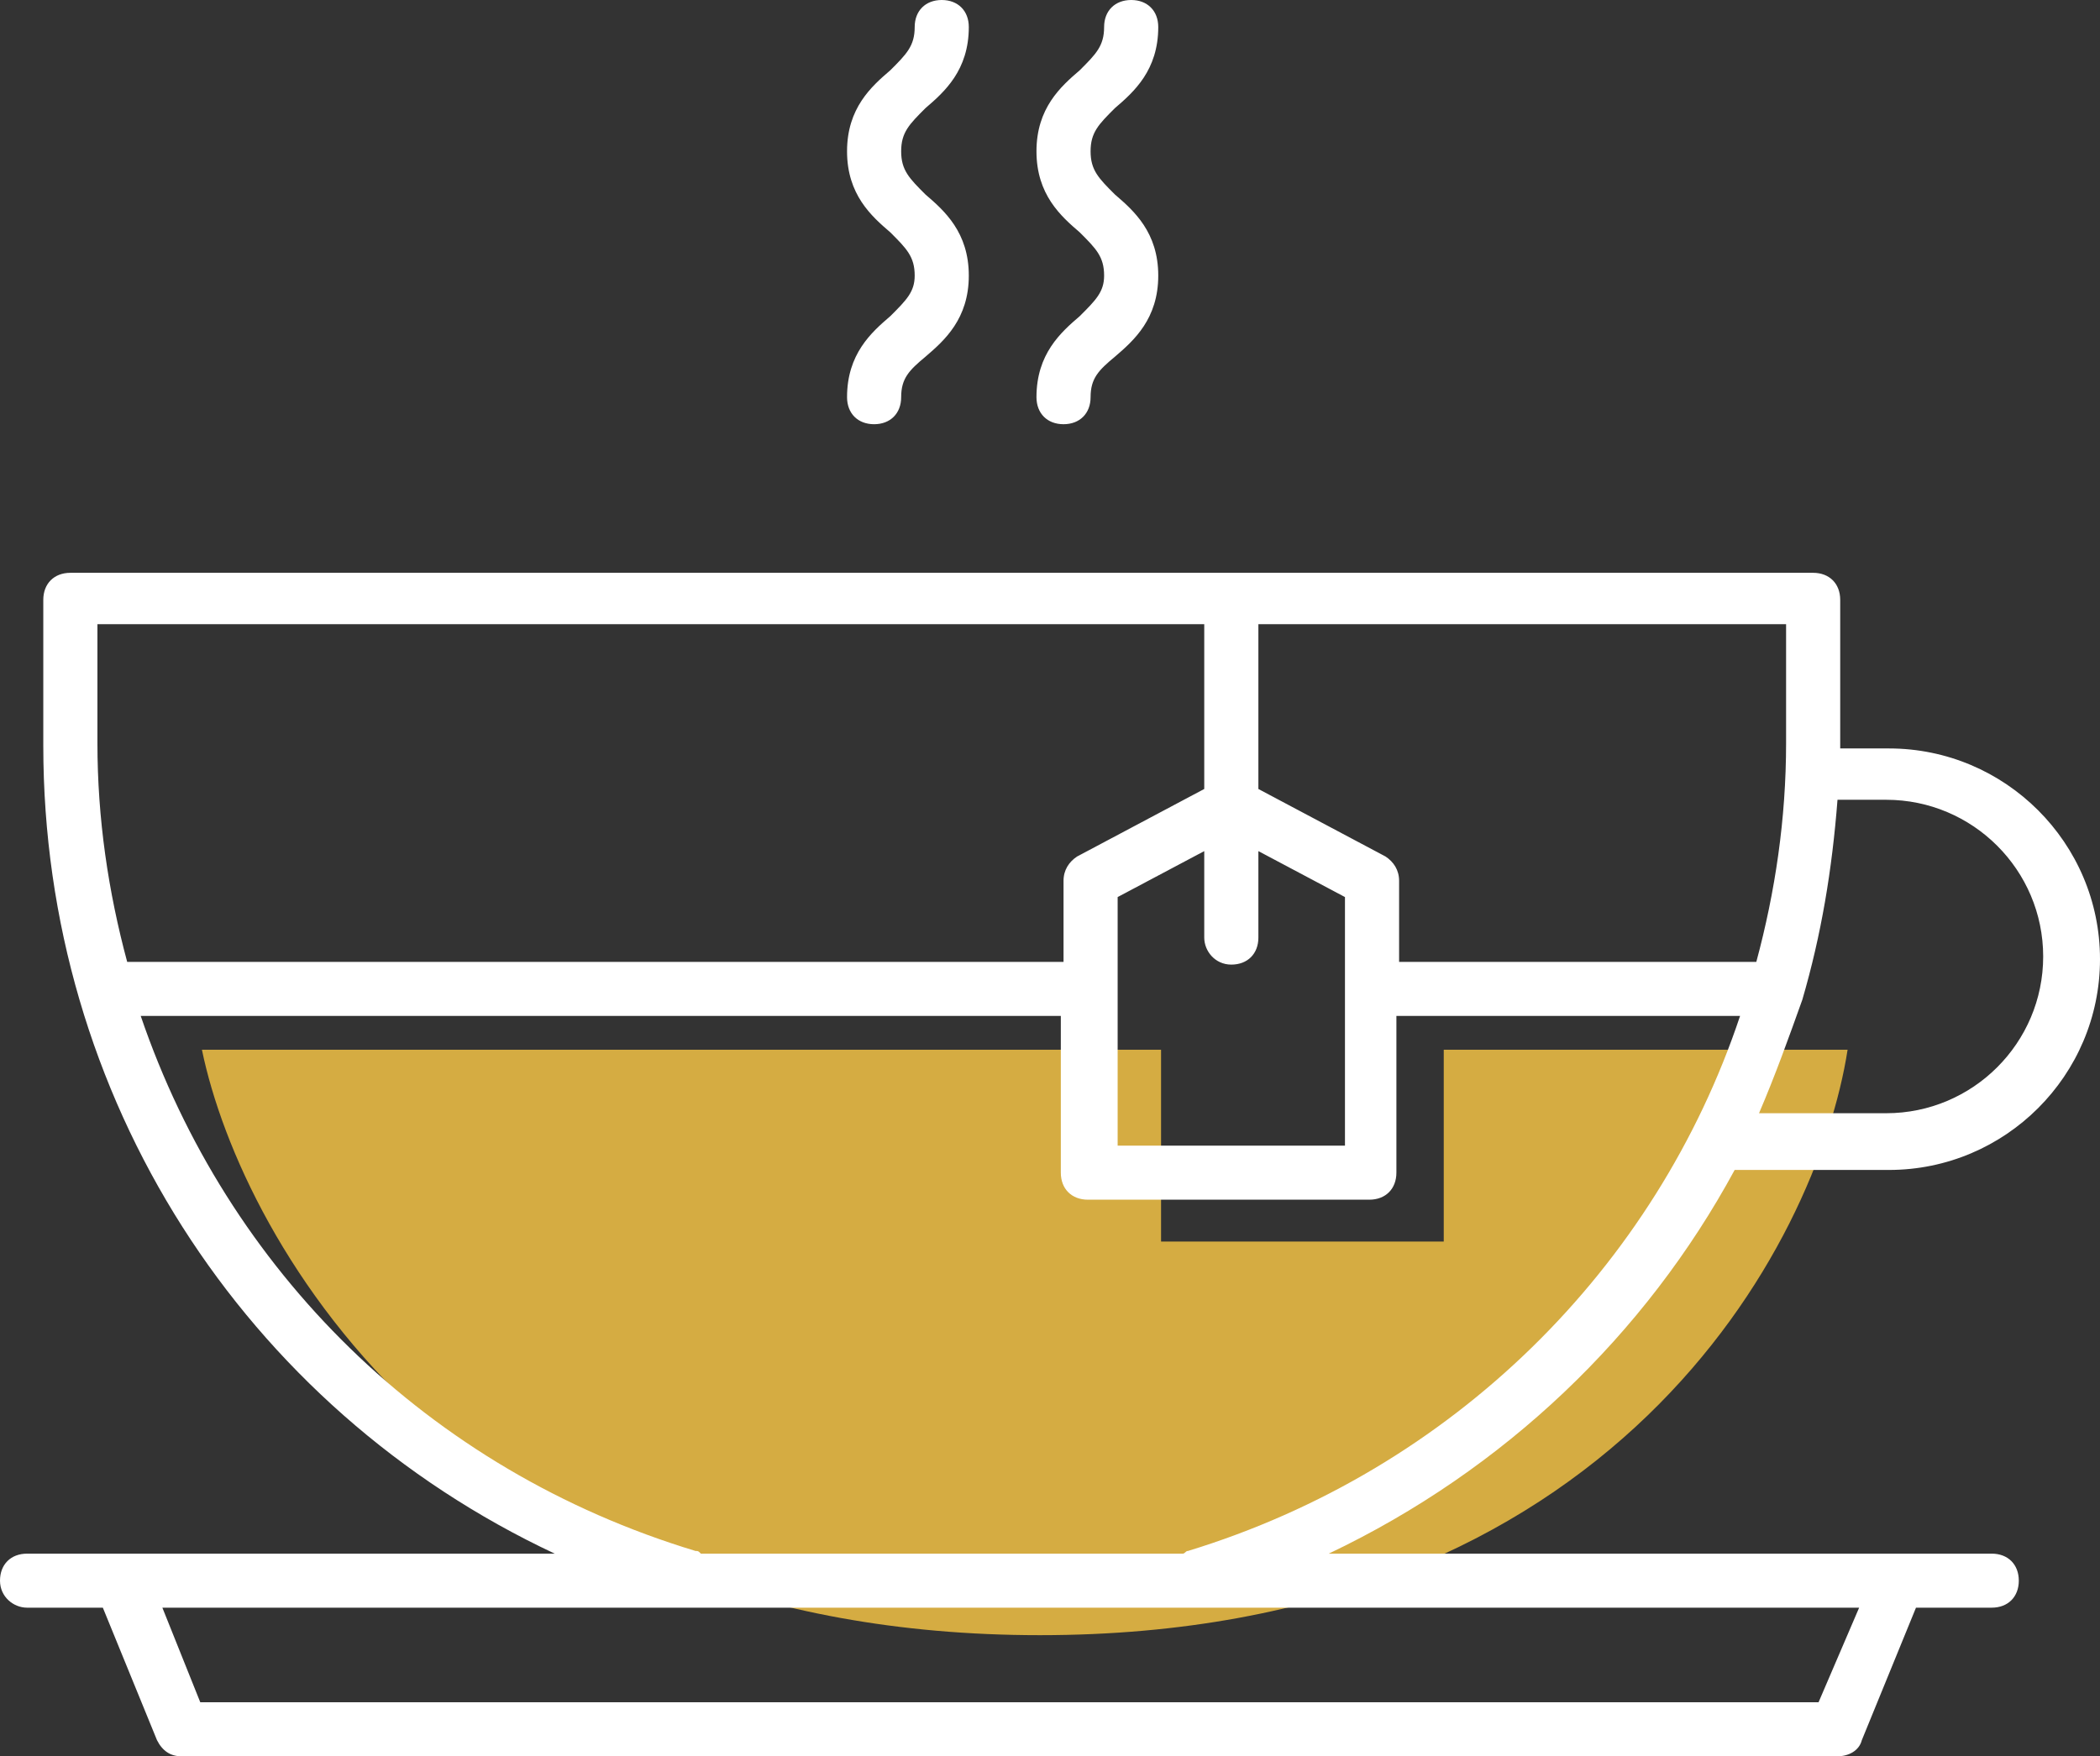
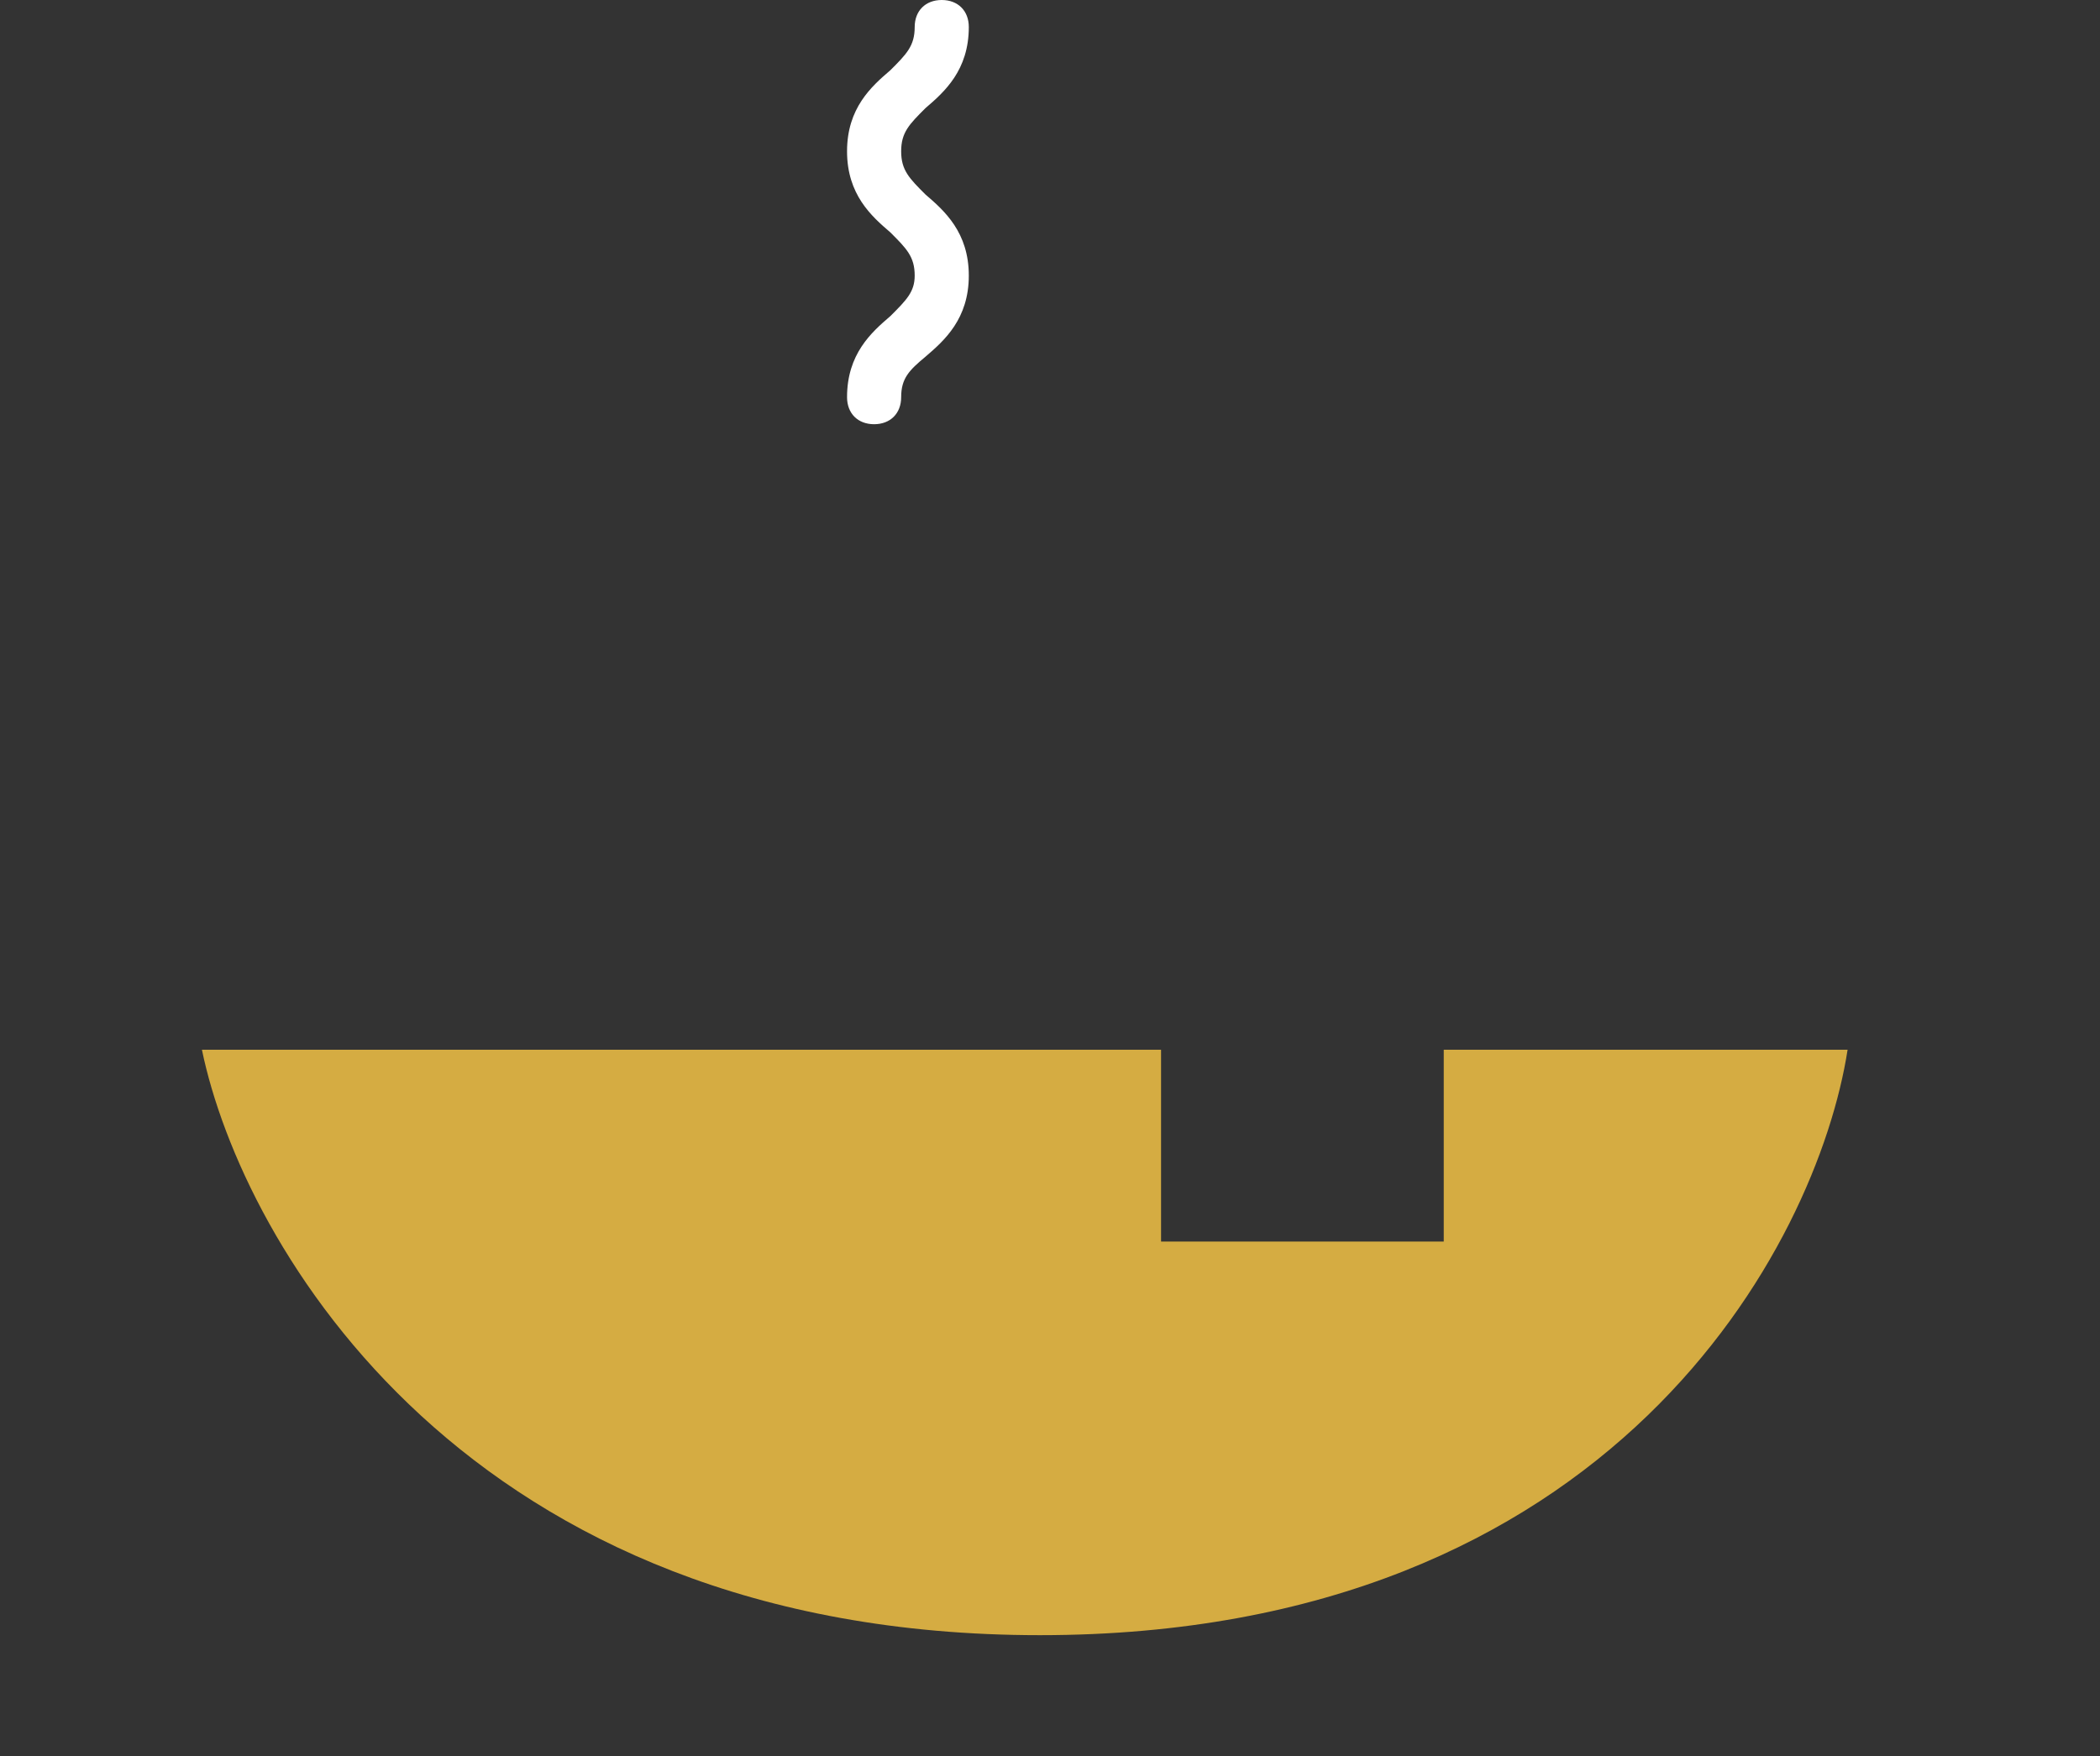
<svg xmlns="http://www.w3.org/2000/svg" width="104" height="87" viewBox="0 0 104 87" fill="none">
  <rect x="0" y="0" width="104" height="87" fill="#333333" stroke="none" />
  <path d="M57.5 52H10C12 61.667 23.1 81 51.5 81C79.9 81 90 61.667 91.5 52H71.5V61.5H57.5V52Z" fill="#D5AC42" />
  <path d="M44.093 15.66C43.155 16.463 41.949 17.534 41.949 19.675C41.949 20.479 42.484 21.014 43.289 21.014C44.093 21.014 44.629 20.479 44.629 19.675C44.629 18.738 45.031 18.337 45.835 17.668C46.773 16.865 47.979 15.794 47.979 13.652C47.979 11.511 46.773 10.44 45.835 9.637C45.031 8.834 44.629 8.432 44.629 7.495C44.629 6.558 45.031 6.157 45.835 5.354C46.773 4.551 47.979 3.48 47.979 1.338C47.979 0.535 47.443 0 46.639 0C45.835 0 45.299 0.535 45.299 1.338C45.299 2.275 44.897 2.677 44.093 3.48C43.155 4.283 41.949 5.354 41.949 7.495C41.949 9.637 43.155 10.708 44.093 11.511C44.897 12.314 45.299 12.715 45.299 13.652C45.299 14.455 44.897 14.857 44.093 15.66Z" fill="white" />
-   <path d="M53.474 15.66C52.536 16.463 51.33 17.534 51.33 19.675C51.33 20.479 51.866 21.014 52.67 21.014C53.474 21.014 54.01 20.479 54.01 19.675C54.01 18.738 54.412 18.337 55.217 17.668C56.155 16.865 57.361 15.794 57.361 13.652C57.361 11.511 56.155 10.44 55.217 9.637C54.412 8.834 54.01 8.432 54.01 7.495C54.01 6.558 54.412 6.157 55.217 5.354C56.155 4.551 57.361 3.48 57.361 1.338C57.361 0.535 56.825 0 56.021 0C55.217 0 54.68 0.535 54.68 1.338C54.68 2.275 54.278 2.677 53.474 3.48C52.536 4.283 51.33 5.354 51.33 7.495C51.33 9.637 52.536 10.708 53.474 11.511C54.278 12.314 54.68 12.715 54.68 13.652C54.68 14.455 54.278 14.857 53.474 15.66Z" fill="white" />
-   <path d="M1.34 79.638H5.093L7.773 86.197C8.041 86.732 8.443 87 8.979 87H91C91.536 87 92.072 86.732 92.206 86.197L94.887 79.638H98.639C99.443 79.638 99.979 79.103 99.979 78.3C99.979 77.497 99.443 76.962 98.639 76.962H65.804C74.516 72.812 81.484 66.12 85.907 57.955H93.546C99.309 57.955 104 53.271 104 47.515C104 41.76 99.309 37.075 93.546 37.075H91.134C91.134 37.075 91.134 37.075 91.134 36.941V29.714C91.134 28.911 90.598 28.375 89.794 28.375H3.485C2.68 28.375 2.144 28.911 2.144 29.714V36.941C2.144 54.342 12.062 69.734 27.474 76.962H1.34C0.536 76.962 0 77.497 0 78.3C0 79.103 0.67 79.638 1.34 79.638ZM90.062 84.323H9.918L8.041 79.638H92.072L90.062 84.323ZM93.412 39.618C97.701 39.618 101.186 43.099 101.186 47.382C101.186 51.665 97.701 55.145 93.412 55.145H87.113C87.918 53.271 88.588 51.397 89.258 49.523C90.196 46.311 90.732 43.099 91 39.618H93.412ZM88.454 36.808C88.454 40.555 87.918 44.169 86.979 47.649H69.289V43.634C69.289 43.099 69.021 42.697 68.619 42.429L62.32 39.083V30.919H88.454V36.808ZM60.979 47.783C61.783 47.783 62.32 47.248 62.32 46.445V42.161L66.608 44.437V56.751H55.35V44.437L59.639 42.161V46.445C59.639 47.114 60.175 47.783 60.979 47.783ZM4.825 30.919H59.639V39.083L53.34 42.429C52.938 42.697 52.67 43.099 52.67 43.634V47.649H6.299C5.361 44.169 4.825 40.555 4.825 36.808V30.919ZM34.443 76.828C21.175 72.812 11.258 62.908 6.969 50.326H52.536V58.089C52.536 58.892 53.072 59.428 53.876 59.428H67.814C68.619 59.428 69.155 58.892 69.155 58.089V50.326H86.175C82.021 62.774 71.969 72.812 58.835 76.828C58.701 76.828 58.701 76.962 58.567 76.962H34.711C34.577 76.828 34.577 76.828 34.443 76.828Z" fill="white" />
</svg>